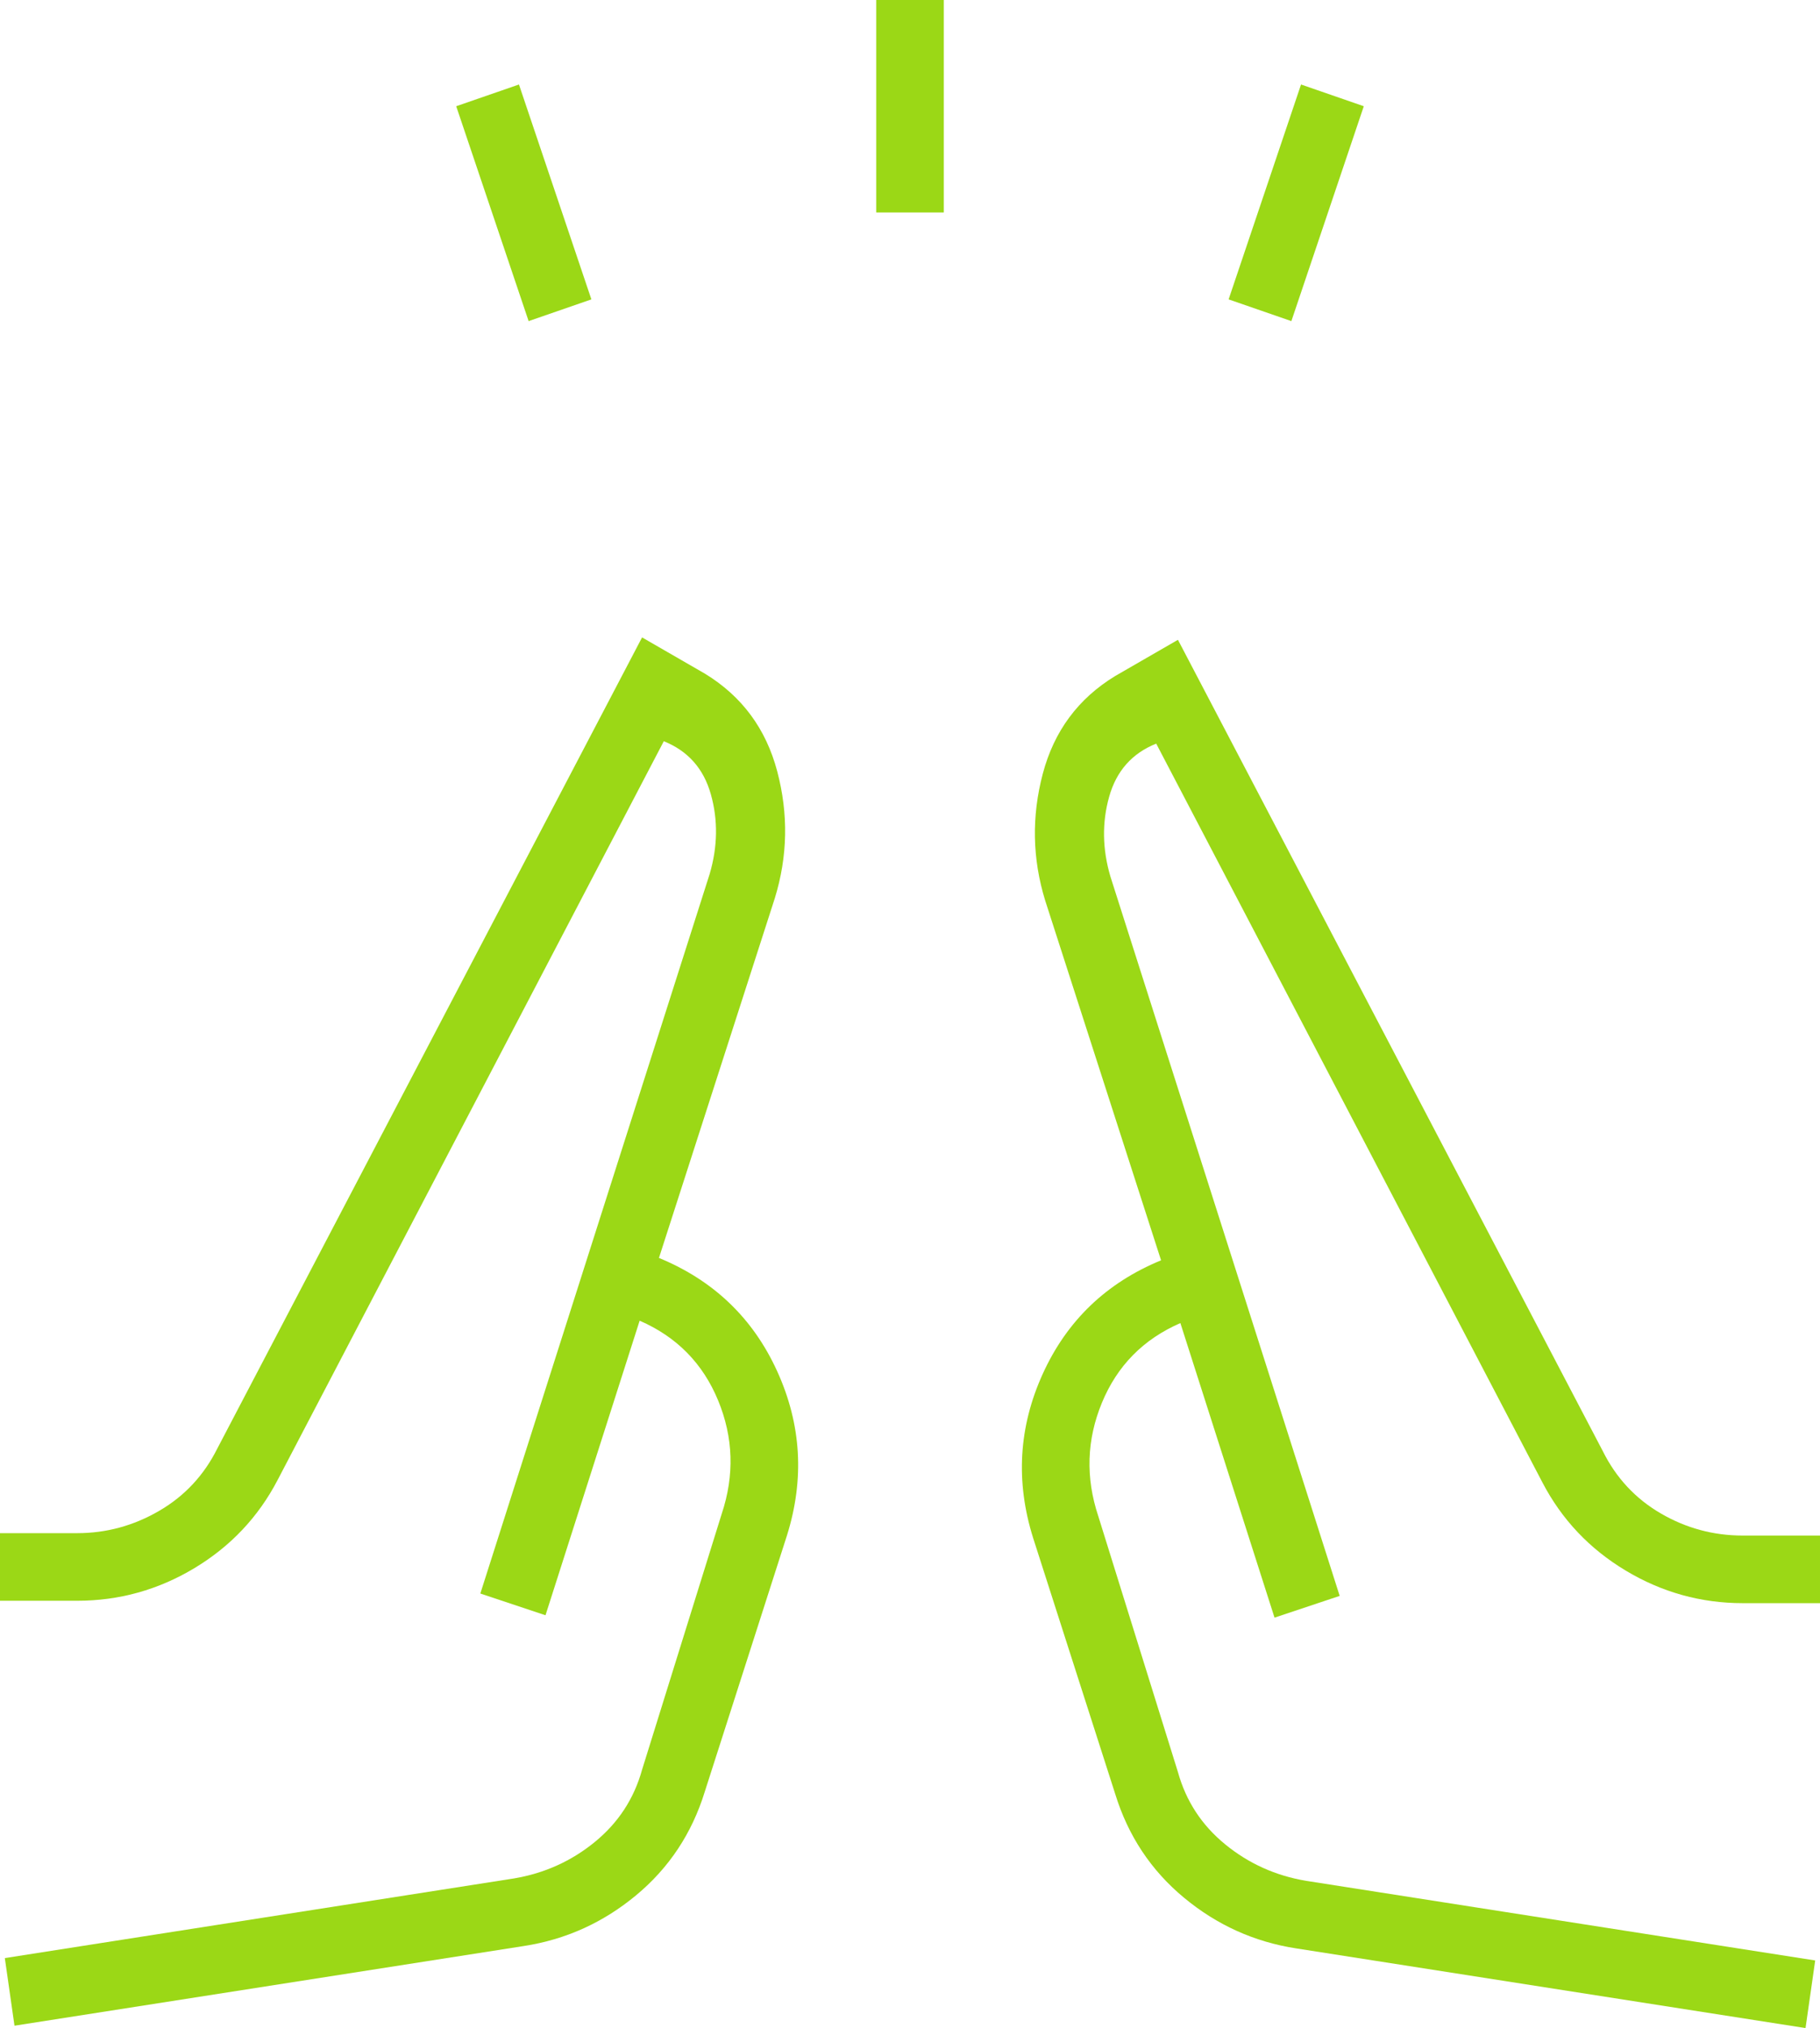
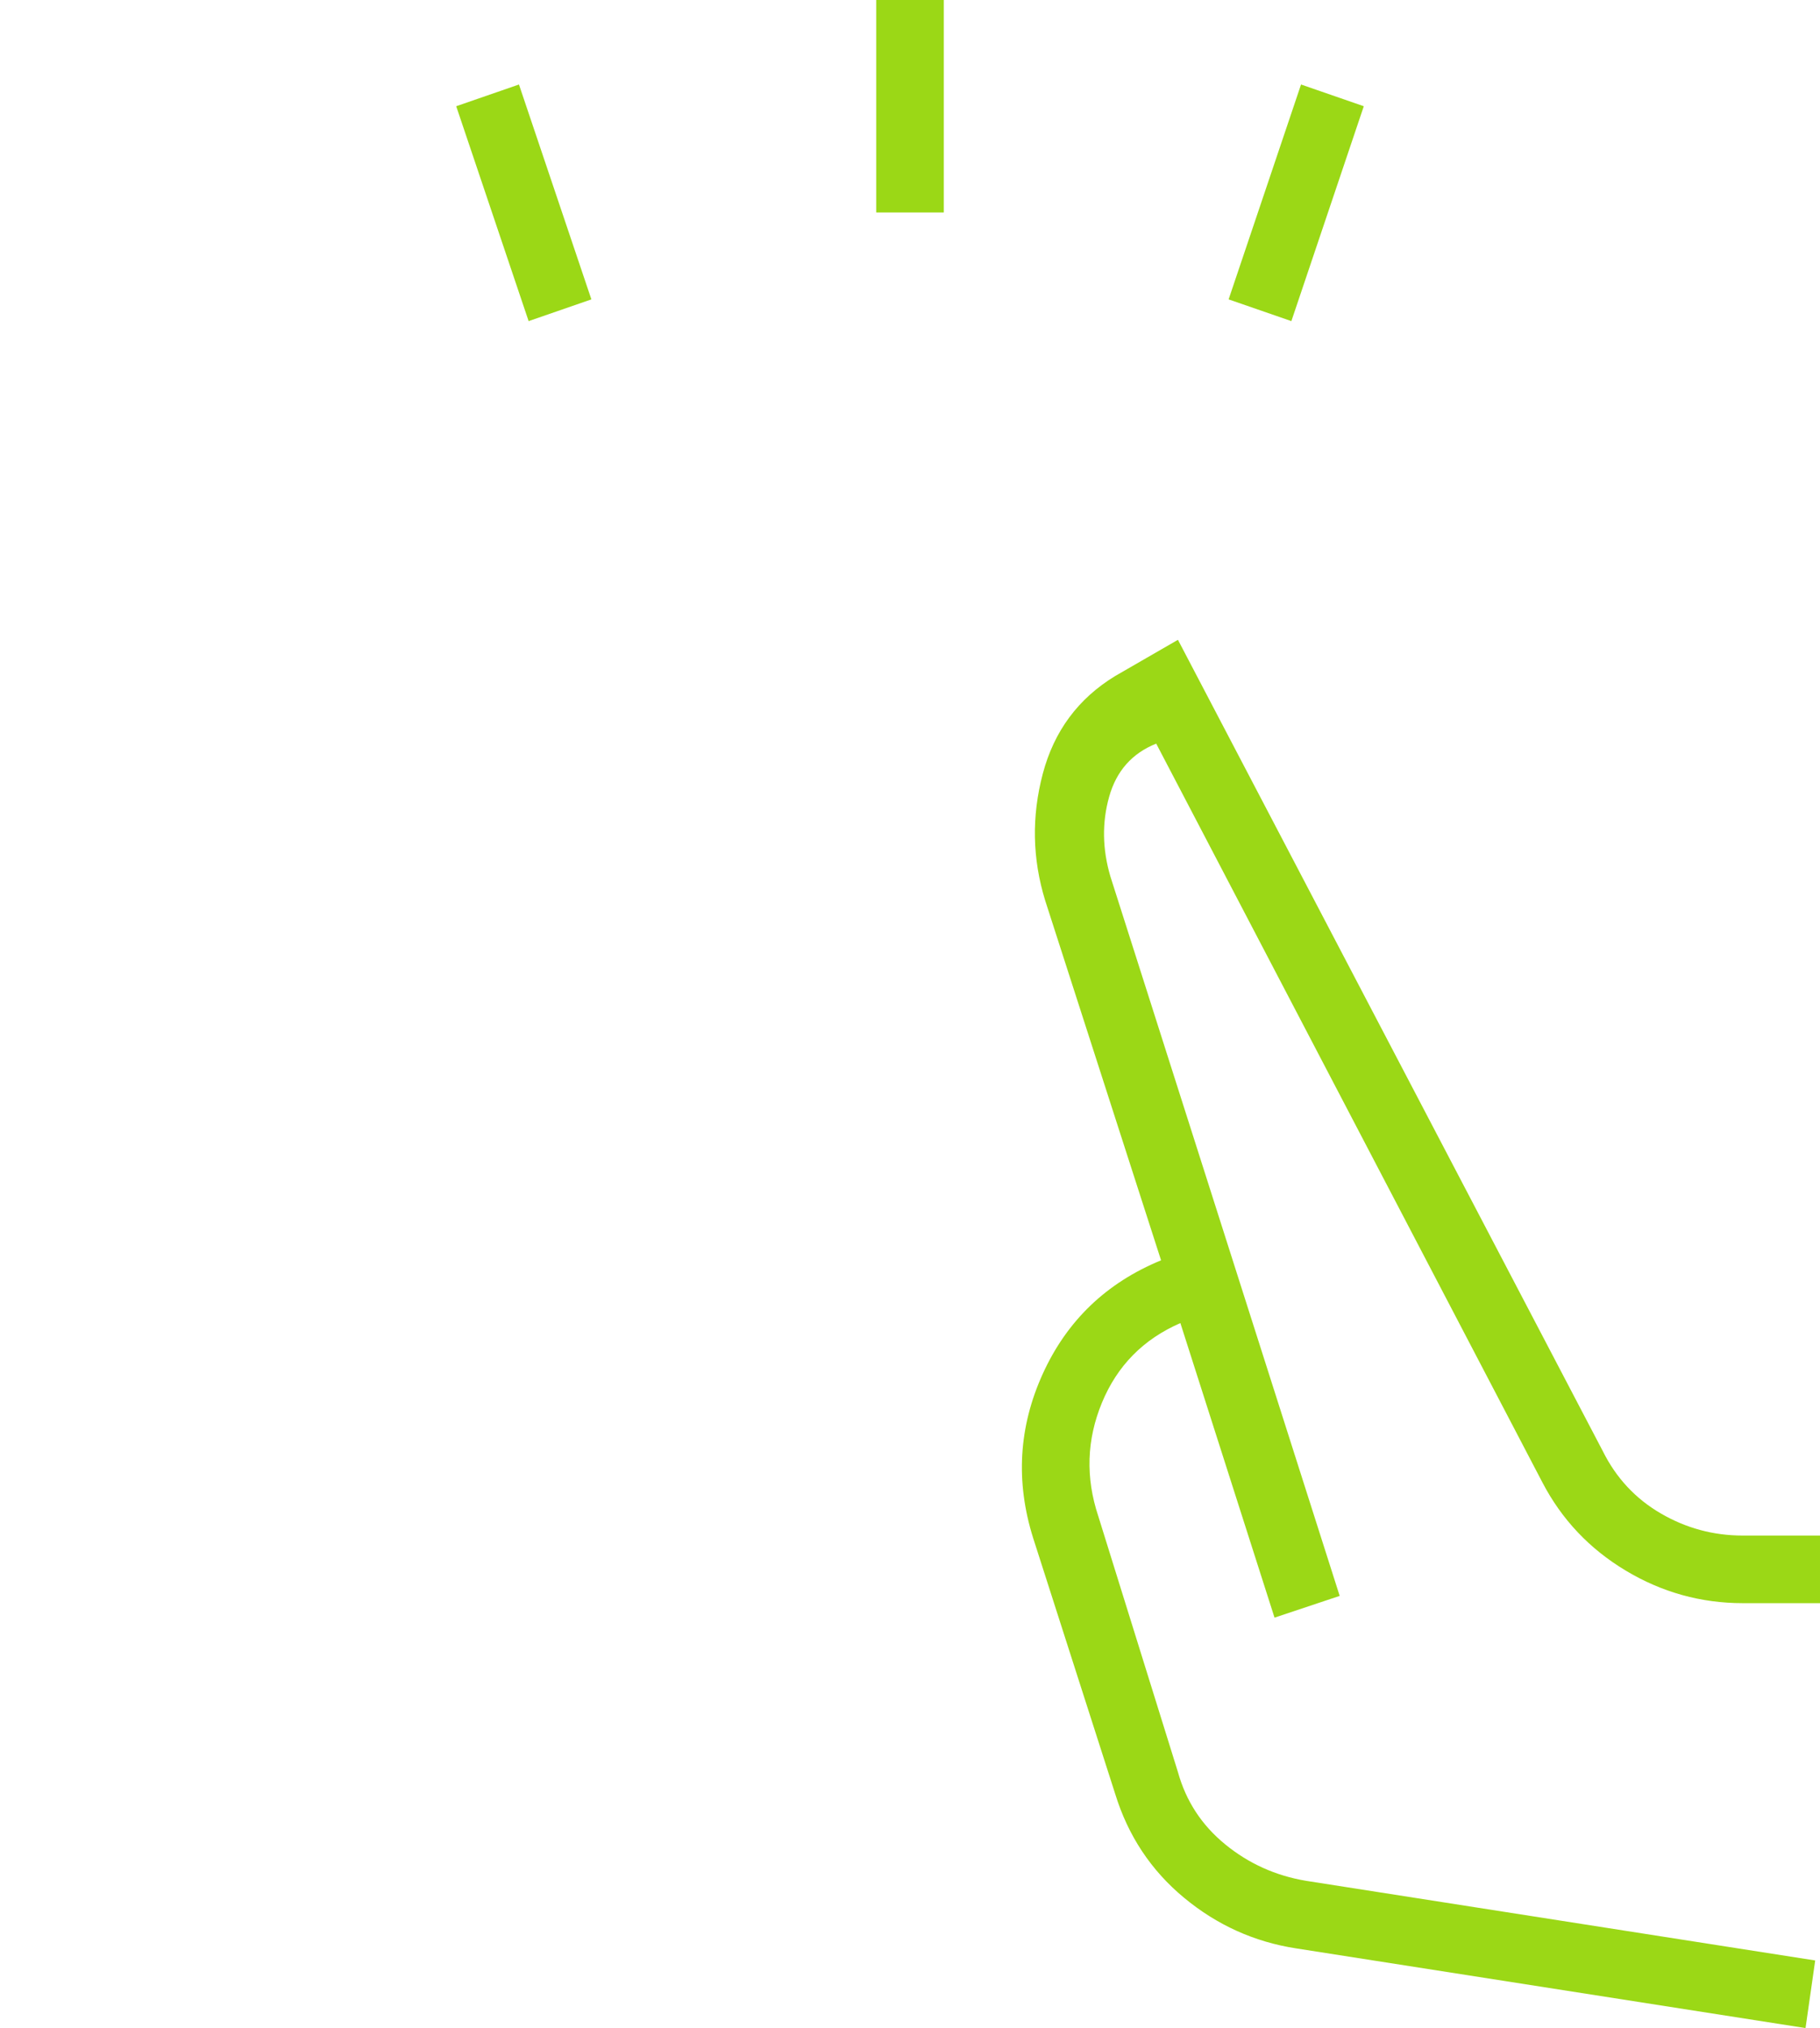
<svg xmlns="http://www.w3.org/2000/svg" id="Layer_1" viewBox="0 0 129.257 144">
  <defs>
    <style>.cls-1{fill:#9bd816;}</style>
  </defs>
  <polygon class="cls-1" points="96.857 7.543 92.4 6 87.257 21.257 91.714 22.8 96.857 7.543" />
  <polygon class="cls-1" points="42 21.257 36.857 6 32.4 7.543 37.543 22.8 42 21.257" />
  <rect class="cls-1" x="62.229" width="4.8" height="15.086" />
  <path class="cls-1" d="M82.115,52.8l27.428,52.457c1.371,2.629,3.343,4.714,5.914,6.257,2.571,1.543,5.343,2.314,8.314,2.314h5.486v-4.8h-5.486c-2.083,0-4.025-.524-5.823-1.572-1.799-1.047-3.172-2.523-4.119-4.428l-30.171-57.6-4.457,2.571c-2.628,1.6-4.343,3.914-5.143,6.943s-.743,6.029.172,9l8.229,25.543c-3.886,1.6-6.686,4.286-8.4,8.057-1.714,3.771-1.943,7.657-.686,11.657l5.828,18.171c.915,2.971,2.543,5.429,4.886,7.371,2.343,1.943,5,3.143,7.971,3.6l36.172,5.657.686-4.8-36.171-5.657c-2.155-.363-4.066-1.226-5.731-2.587-1.665-1.361-2.783-3.07-3.355-5.127l-5.657-18.171c-.914-2.743-.828-5.429.257-8.057,1.086-2.629,2.943-4.514,5.572-5.657l6.686,20.914,4.628-1.543-16.286-51.086c-.571-1.943-.6-3.829-.086-5.657.514-1.829,1.629-3.086,3.343-3.771Z" />
-   <path class="cls-1" d="M46.8,89.314l8.229-25.543c.914-2.971.971-5.971.171-9-.8-3.029-2.514-5.343-5.143-6.943l-4.457-2.571-30.171,57.6c-.952,1.905-2.333,3.381-4.144,4.428-1.809,1.048-3.742,1.572-5.799,1.572H0v4.8h5.486c2.975,0,5.747-.771,8.318-2.314,2.569-1.543,4.54-3.629,5.911-6.257l27.428-52.457c1.714.686,2.829,1.943,3.343,3.771.514,1.829.486,3.714-.086,5.657l-16.286,51.086,4.628,1.543,6.686-20.914c2.628,1.143,4.486,3.029,5.571,5.657,1.086,2.629,1.172,5.314.257,8.057l-5.657,18.171c-.572,2.057-1.69,3.766-3.355,5.127-1.665,1.361-3.576,2.223-5.731,2.587L.343,139.029l.686,4.8,36.171-5.657c2.972-.457,5.629-1.657,7.972-3.6,2.343-1.943,3.971-4.4,4.886-7.371l5.829-18.171c1.257-4,1.029-7.886-.686-11.657-1.714-3.771-4.514-6.457-8.4-8.057Z" />
</svg>